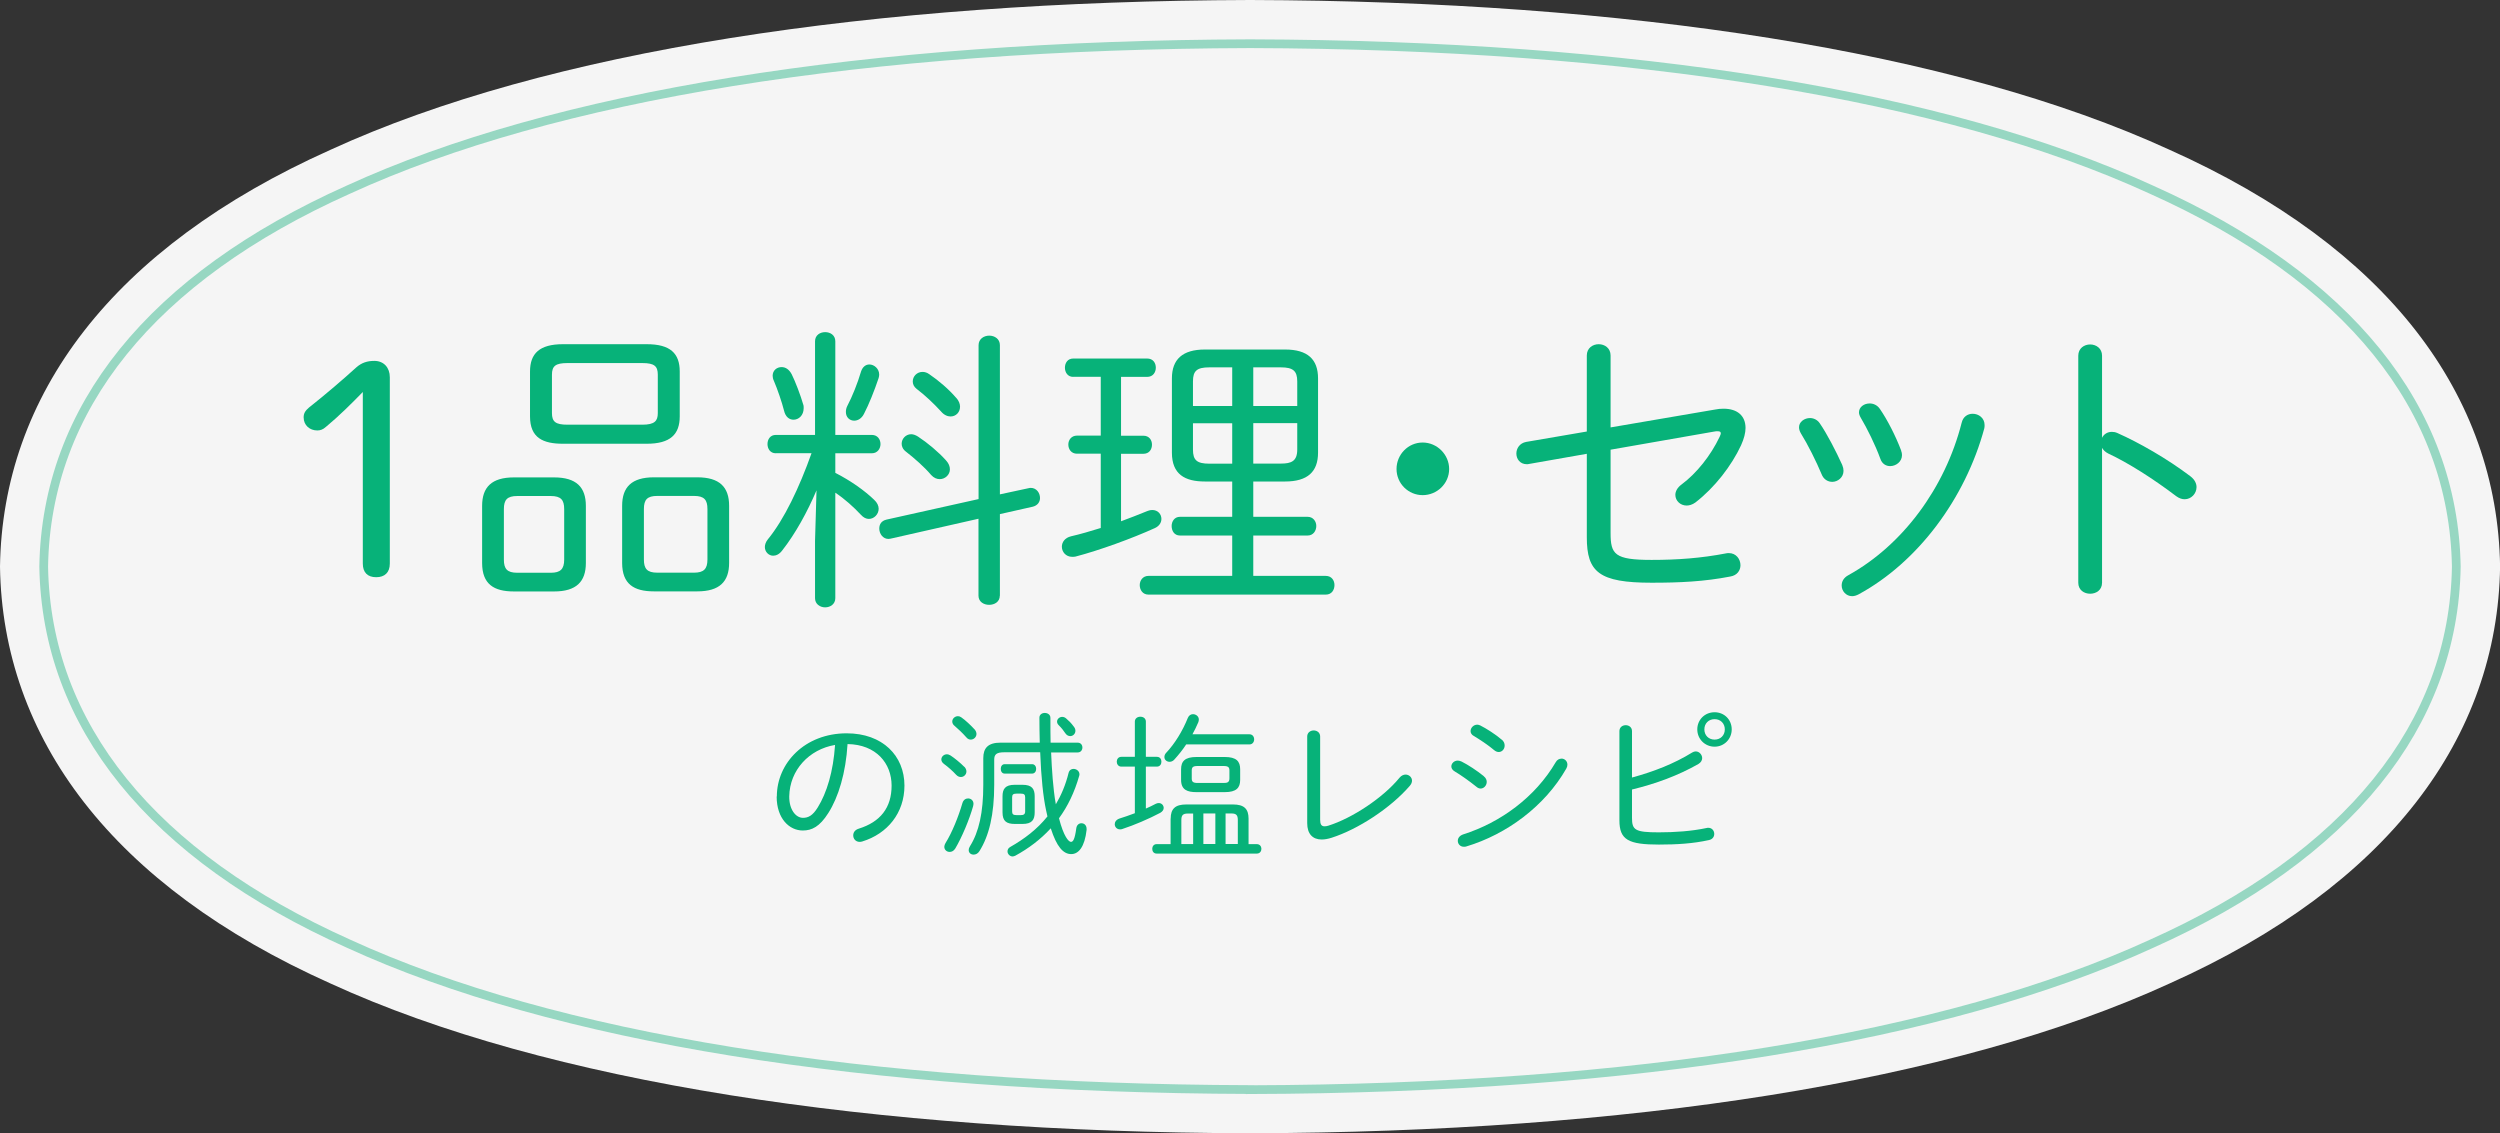
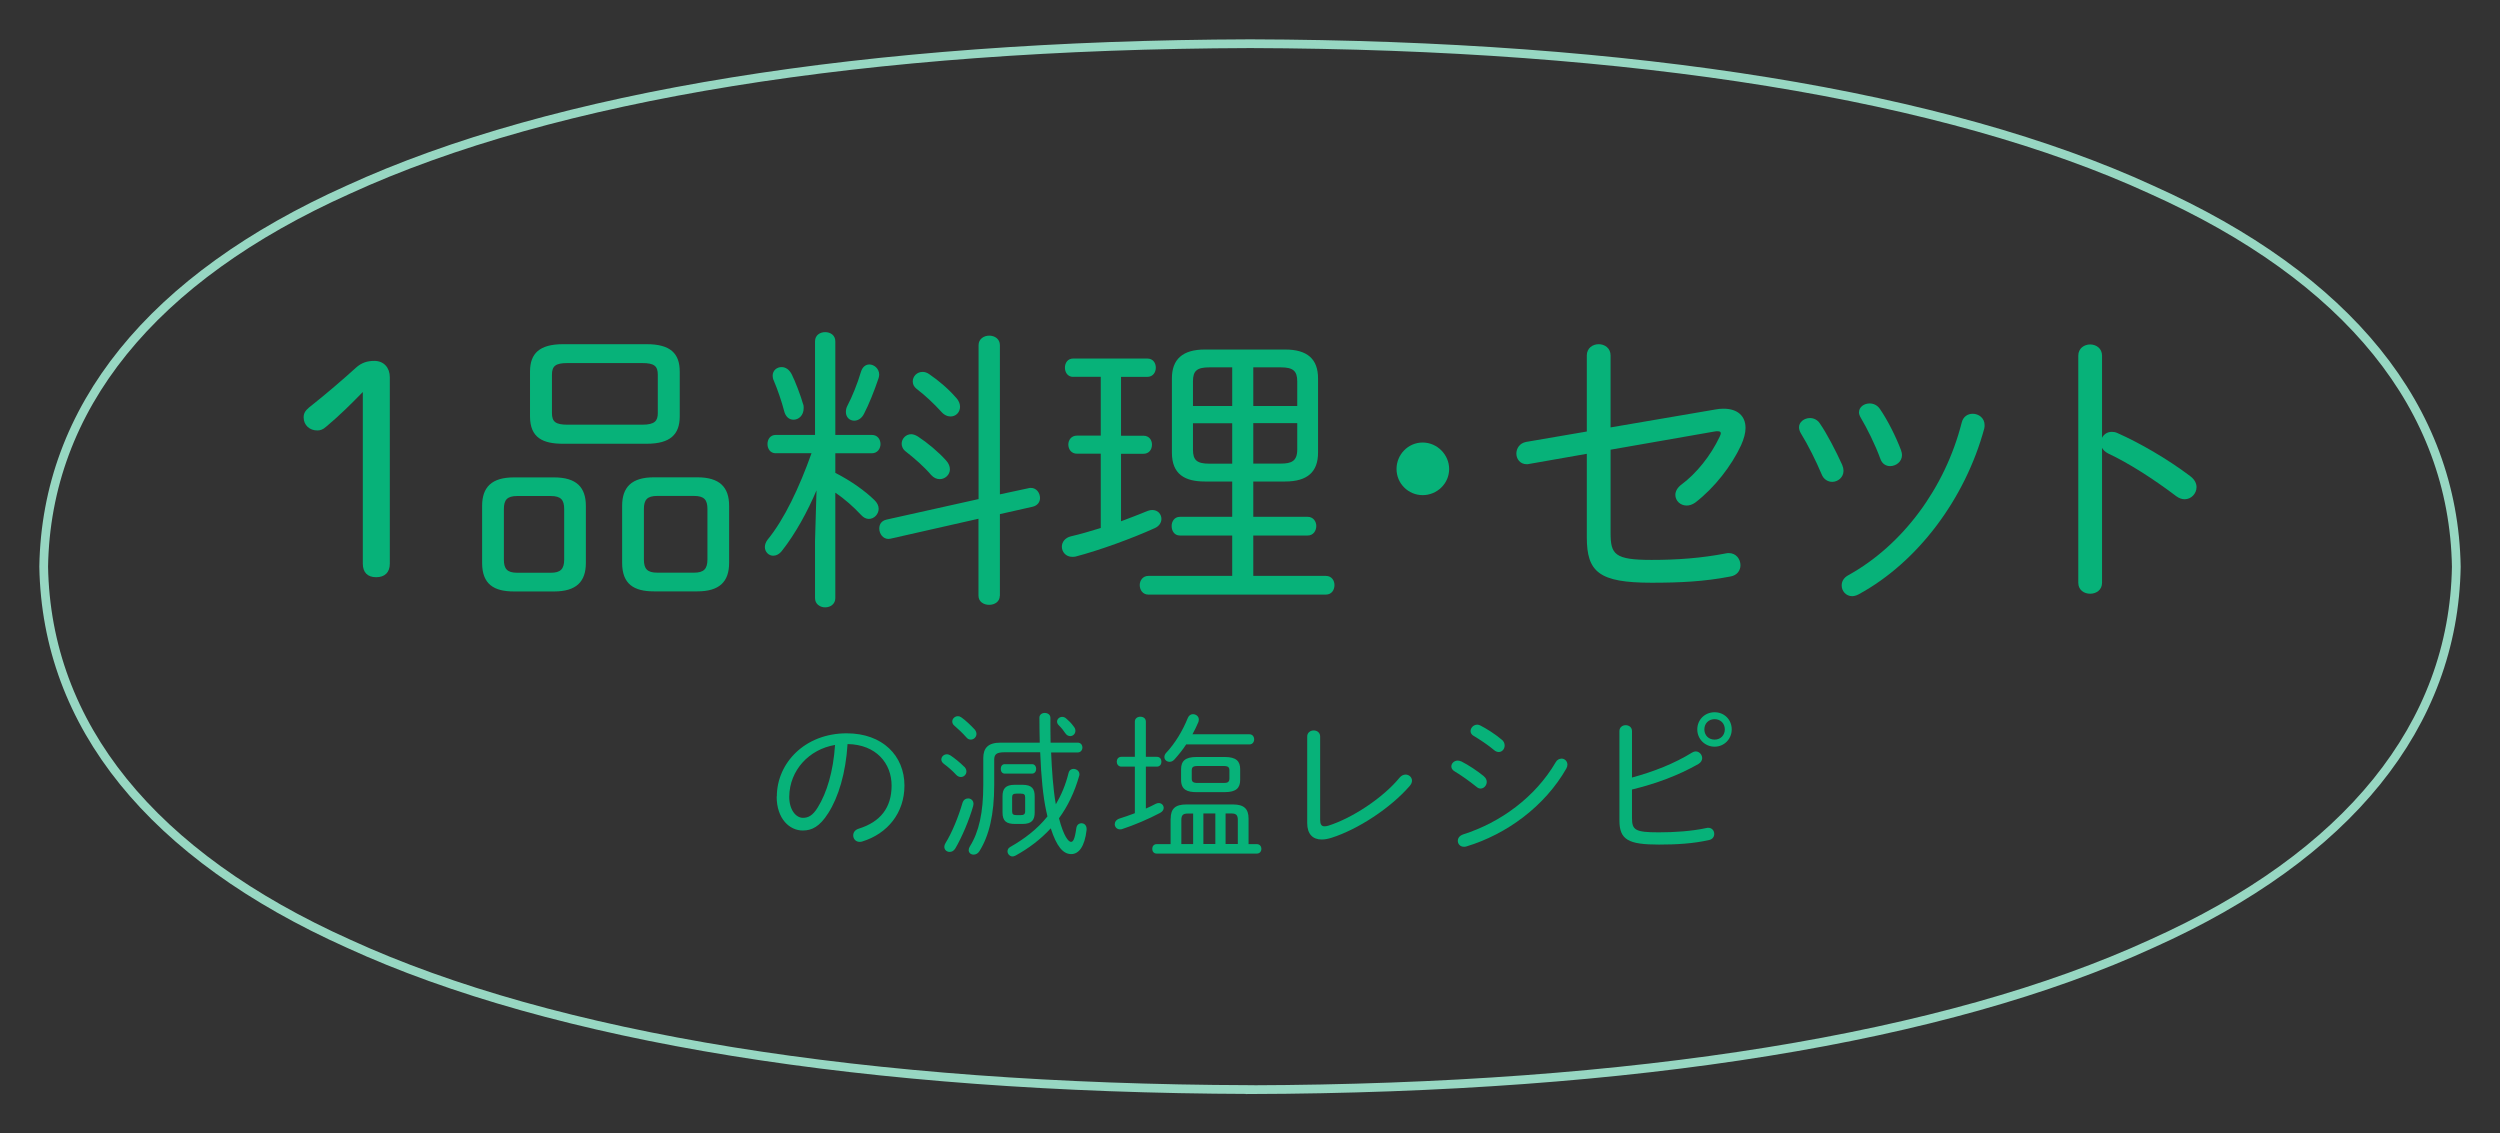
<svg xmlns="http://www.w3.org/2000/svg" id="_レイヤー_2" viewBox="0 0 286.03 129.66">
  <rect x="0" y="0" width="286.03" height="129.66" fill="#333333" stroke="none" />
  <defs>
    <style>.cls-1{fill:#fff;}.cls-2{fill:#07b279;}.cls-3{fill:none;stroke:#9ce0ca;stroke-miterlimit:10;}.cls-4{opacity:.95;}</style>
  </defs>
  <g id="bg">
    <g id="recipe_category_title_3_pc">
      <g class="cls-4">
-         <path class="cls-1" d="m0,64.83C.29,45.29,12.75,28.36,37.81,17.14,62.56,5.78,99.91.13,143.02,0c43.11.13,80.45,5.78,105.21,17.14,25.06,11.22,37.52,28.15,37.81,47.69-.29,19.54-12.75,36.47-37.81,47.69-24.75,11.36-62.1,17.01-105.21,17.14-43.11-.13-80.45-5.78-105.21-17.14C12.75,101.3.29,84.37,0,64.83Z" />
        <path class="cls-3" d="m143.02,124.66c-43.97-.14-79.63-5.91-103.12-16.68-22.54-10.1-34.59-25.01-34.9-43.15.3-18.14,12.35-33.05,34.85-43.13C63.39,10.9,99.05,5.14,143.03,5c43.95.13,79.61,5.9,103.1,16.69,22.54,10.09,34.59,25.01,34.9,43.15-.3,18.14-12.35,33.05-34.85,43.13-23.53,10.8-59.19,16.57-103.16,16.7Z" />
      </g>
      <path class="cls-2" d="m41.5,44.86c-1.19,1.22-2.65,2.69-4.21,3.98-.34.31-.65.41-.99.41-.85,0-1.56-.58-1.56-1.5,0-.44.17-.75.61-1.12,1.97-1.56,3.88-3.2,5.41-4.59.61-.54,1.26-.75,2.07-.75,1.09,0,1.77.78,1.77,1.87v21.32c0,1.02-.58,1.56-1.56,1.56s-1.53-.54-1.53-1.56v-19.62Z" />
      <path class="cls-2" d="m58.8,67.67c-2.28,0-3.64-.82-3.64-3.26v-6.53c0-2.14,1.09-3.26,3.64-3.26h4.59c2.55,0,3.64,1.12,3.64,3.26v6.53c0,2.14-1.09,3.26-3.64,3.26h-4.59Zm4.22-2.14c1.09,0,1.53-.41,1.53-1.5v-5.78c0-1.05-.37-1.5-1.53-1.5h-3.84c-1.16,0-1.53.44-1.53,1.5v5.78c0,1.05.37,1.5,1.53,1.5h3.84Zm1.39-14.76c-2.24,0-3.77-.64-3.77-3.13v-5.13c0-2.07,1.09-3.13,3.77-3.13h9.59c2.69,0,3.77,1.05,3.77,3.13v5.13c0,2.07-1.09,3.13-3.77,3.13h-9.59Zm9.08-2.18c1.43,0,1.77-.44,1.77-1.33v-4.39c0-.99-.41-1.33-1.77-1.33h-8.57c-1.36,0-1.77.34-1.77,1.33v4.39c0,.99.41,1.33,1.77,1.33h8.57Zm1.33,19.07c-2.28,0-3.64-.82-3.64-3.26v-6.53c0-2.14,1.09-3.26,3.64-3.26h4.96c2.55,0,3.64,1.12,3.64,3.26v6.53c0,2.14-1.09,3.26-3.64,3.26h-4.96Zm4.59-2.14c1.09,0,1.53-.41,1.53-1.5v-5.78c0-1.05-.37-1.5-1.53-1.5h-4.21c-1.16,0-1.53.44-1.53,1.5v5.78c0,1.05.37,1.5,1.53,1.5h4.21Z" />
      <path class="cls-2" d="m88.76,51.86c-.65,0-.95-.54-.95-1.05,0-.54.31-1.05.95-1.05h4.49v-10.71c0-.71.58-1.05,1.16-1.05s1.16.34,1.16,1.05v10.71h4.18c.65,0,.99.51.99,1.05,0,.51-.34,1.05-.99,1.05h-4.18v2.24c1.8.92,3.4,2.07,4.45,3.09.34.31.51.68.51,1.02,0,.61-.51,1.16-1.12,1.16-.31,0-.61-.14-.92-.48-.82-.88-1.84-1.8-2.92-2.52v12.07c0,.68-.58,1.05-1.16,1.05s-1.16-.37-1.16-1.05v-6.56l.17-5.78c-1.02,2.41-2.41,4.96-3.94,6.9-.31.41-.68.58-1.02.58-.51,0-.95-.44-.95-.99,0-.27.1-.58.34-.88,1.87-2.28,3.6-5.92,5-9.86h-4.08Zm3.16-5.54c.03.14.03.27.03.37,0,.85-.58,1.33-1.16,1.33-.48,0-.92-.31-1.09-1.05-.24-.95-.75-2.45-1.16-3.4-.1-.2-.14-.41-.14-.58,0-.61.48-.99,1.02-.99.44,0,.85.24,1.16.82.41.82,1.02,2.41,1.33,3.5Zm7.55-4.62c.54,0,1.12.48,1.12,1.16,0,.13-.03.27-.07.41-.48,1.43-1.12,3.03-1.67,4.08-.27.54-.71.78-1.12.78-.51,0-.95-.38-.95-.99,0-.2.03-.44.17-.71.54-1.02,1.16-2.55,1.56-3.91.17-.54.54-.82.95-.82Zm14.92,26.45c0,.71-.61,1.05-1.22,1.05s-1.22-.34-1.22-1.05v-8.8l-10.06,2.28c-.07,0-.17.03-.24.03-.65,0-1.05-.61-1.05-1.19,0-.48.24-.88.82-1.02l10.54-2.35v-17.61c0-.71.61-1.09,1.22-1.09s1.22.37,1.22,1.09v17.07l3.3-.71c.1-.03.17-.03.24-.03.65,0,1.05.58,1.05,1.16,0,.44-.27.85-.82.99l-3.77.85v9.35Zm-6.15-15.47c.31.34.44.68.44,1.02,0,.61-.54,1.12-1.16,1.12-.34,0-.68-.14-.99-.48-.78-.92-1.9-1.9-2.86-2.65-.37-.27-.51-.61-.51-.92,0-.58.48-1.09,1.09-1.09.24,0,.51.1.78.27,1.09.71,2.35,1.77,3.2,2.72Zm1.16-7.17c.31.34.44.71.44,1.02,0,.65-.48,1.12-1.09,1.12-.34,0-.75-.17-1.09-.58-.85-.92-1.77-1.8-2.79-2.58-.31-.24-.44-.54-.44-.85,0-.58.48-1.09,1.12-1.09.24,0,.51.07.78.27,1.05.71,2.21,1.7,3.06,2.69Z" />
      <path class="cls-2" d="m122.79,43.12c-.65,0-.95-.54-.95-1.05,0-.54.31-1.05.95-1.05h8.46c.68,0,.99.51.99,1.05,0,.51-.31,1.05-.99,1.05h-2.99v6.73h2.55c.68,0,.99.51.99,1.02,0,.54-.31,1.05-.99,1.05h-2.55v7.72c1.02-.37,2.04-.78,3.06-1.19.17-.07.37-.1.51-.1.65,0,1.05.48,1.05,1.02,0,.41-.24.82-.75,1.05-2.62,1.19-6.36,2.55-9.08,3.26-.14.03-.27.03-.37.03-.75,0-1.19-.58-1.19-1.16,0-.51.34-1.02,1.05-1.19,1.05-.24,2.21-.58,3.4-.95v-8.5h-2.72c-.65,0-.99-.51-.99-1.05,0-.51.34-1.02.99-1.02h2.72v-6.73h-3.16Zm20.6,16.01h6.22c.65,0,.99.54.99,1.05,0,.54-.34,1.09-.99,1.09h-6.22v4.62h8.3c.68,0,.99.54.99,1.05,0,.54-.31,1.09-.99,1.09h-20.3c-.65,0-.99-.54-.99-1.09,0-.51.34-1.05.99-1.05h9.59v-4.62h-5.98c-.65,0-.95-.54-.95-1.09,0-.51.31-1.05.95-1.05h5.98v-4.04h-3.13c-2.28,0-3.77-.82-3.77-3.3v-8.5c0-2.18,1.22-3.3,3.77-3.3h9.18c2.58,0,3.77,1.12,3.77,3.3v8.5c0,2.18-1.19,3.3-3.77,3.3h-3.64v4.04Zm-5.03-17.1c-1.43,0-1.87.41-1.87,1.6v2.82h4.49v-4.42h-2.62Zm-1.87,6.39v3.03c0,1.19.44,1.6,1.87,1.6h2.62v-4.62h-4.49Zm6.9-1.97h5.03v-2.82c0-1.19-.48-1.6-1.87-1.6h-3.16v4.42Zm0,6.59h3.16c1.19,0,1.87-.27,1.87-1.6v-3.03h-5.03v4.62Z" />
      <path class="cls-2" d="m165.8,53.66c0,1.67-1.39,2.99-3.03,2.99s-2.99-1.33-2.99-2.99,1.33-3.03,2.99-3.03,3.03,1.39,3.03,3.03Z" />
      <path class="cls-2" d="m196.2,46.86c.34-.07.68-.1.99-.1,1.6,0,2.52.82,2.52,2.21,0,.54-.17,1.22-.51,1.97-1.09,2.35-3.03,4.86-5.24,6.56-.34.24-.68.34-.99.34-.71,0-1.29-.54-1.29-1.22,0-.37.2-.82.71-1.19,1.73-1.29,3.33-3.3,4.35-5.44.07-.17.14-.31.14-.41,0-.17-.1-.24-.37-.24-.1,0-.24,0-.41.04l-11.83,2.07v9.52c0,2.45.44,3.09,4.69,3.09,2.96,0,5.68-.2,8.53-.75.1-.03.2-.03.31-.03.85,0,1.33.71,1.33,1.39,0,.58-.37,1.16-1.16,1.29-2.99.58-5.78.71-9.01.71-6.02,0-7.41-1.22-7.41-5.2v-9.55l-6.6,1.16c-.1.03-.2.03-.27.03-.78,0-1.19-.61-1.19-1.22,0-.58.37-1.19,1.12-1.33l6.94-1.19v-8.7c0-.85.68-1.29,1.36-1.29s1.36.44,1.36,1.29v8.23l11.93-2.04Z" />
      <path class="cls-2" d="m210.78,53.22c.1.24.14.44.14.65,0,.75-.65,1.26-1.29,1.26-.48,0-.99-.27-1.22-.88-.61-1.46-1.56-3.37-2.38-4.69-.14-.24-.2-.48-.2-.68,0-.61.61-1.05,1.26-1.05.41,0,.85.2,1.12.61.82,1.19,1.84,3.16,2.58,4.79Zm14.92-5.88c.68,0,1.36.48,1.36,1.29,0,.1,0,.24-.03.37-2.18,8.06-7.62,15.33-14.38,19-.27.14-.51.21-.75.21-.68,0-1.19-.58-1.19-1.22,0-.44.2-.88.78-1.19,6.19-3.43,11.05-9.96,12.95-17.44.17-.71.71-1.02,1.26-1.02Zm-8.19,4.22c.07.17.1.34.1.51,0,.75-.68,1.26-1.36,1.26-.44,0-.92-.24-1.12-.85-.58-1.6-1.53-3.5-2.24-4.69-.14-.24-.2-.44-.2-.61,0-.61.58-1.02,1.22-1.02.41,0,.85.17,1.16.61.85,1.22,1.84,3.16,2.45,4.79Z" />
      <path class="cls-2" d="m240.5,50.09c.2-.41.61-.68,1.12-.68.2,0,.41.03.65.14,2.45,1.09,5.68,2.92,8.36,4.96.48.37.68.82.68,1.22,0,.75-.61,1.39-1.36,1.39-.31,0-.61-.1-.95-.34-2.69-2.04-5.54-3.84-7.79-4.89-.34-.17-.58-.41-.71-.65v15.43c0,.85-.68,1.26-1.36,1.26s-1.36-.41-1.36-1.26v-25.97c0-.85.68-1.29,1.36-1.29s1.36.44,1.36,1.29v9.38Z" />
      <path class="cls-2" d="m88.88,91.12c0-3.8,3.19-7.22,7.99-7.22,4.12,0,6.61,2.58,6.61,5.98,0,3.15-1.96,5.51-4.81,6.39-.11.04-.22.05-.31.05-.47,0-.74-.36-.74-.74,0-.32.18-.63.63-.77,2.47-.77,3.76-2.39,3.76-4.93s-1.76-4.7-5.04-4.75c-.2,3.31-1.04,6.07-2.2,7.89-.99,1.57-1.89,2-2.92,2-1.53,0-2.99-1.35-2.99-3.89Zm1.42,0c-.02,1.49.74,2.45,1.57,2.45.58,0,1.1-.23,1.69-1.19,1.03-1.66,1.78-4.1,1.98-7.15-2.97.5-5.19,2.88-5.24,5.89Z" />
      <path class="cls-2" d="m110.34,87.73c.16.18.23.36.23.54,0,.34-.29.63-.63.63-.18,0-.38-.07-.56-.27-.34-.38-.95-.92-1.37-1.22-.22-.16-.31-.34-.31-.52,0-.32.29-.59.63-.59.14,0,.29.05.43.14.47.31,1.13.85,1.57,1.3Zm.43,3.62c.31,0,.61.23.61.63,0,.07-.02.16-.04.25-.45,1.58-1.28,3.55-2.04,4.84-.18.29-.41.4-.65.4-.32,0-.61-.23-.61-.59,0-.13.05-.27.14-.43.74-1.17,1.49-3.04,1.93-4.56.11-.38.38-.54.65-.54Zm.72-7.92c.16.18.23.38.23.54,0,.36-.31.65-.65.65-.18,0-.36-.07-.52-.27-.41-.47-.97-.99-1.31-1.28-.22-.16-.29-.36-.29-.52,0-.34.31-.61.65-.61.13,0,.25.04.38.13.47.32,1.13.95,1.51,1.37Zm8.77,2.65c.05,1.01.09,2.02.18,3.02.09.97.18,1.96.36,2.92.61-1.03,1.12-2.21,1.46-3.6.09-.32.32-.45.56-.45.34,0,.68.25.68.61,0,.05,0,.11-.02.16-.54,1.91-1.33,3.53-2.32,4.88.54,2.09,1.1,2.7,1.37,2.7.23,0,.43-.23.61-1.55.05-.4.32-.58.59-.58.31,0,.59.22.59.65v.11c-.22,1.96-.92,2.77-1.76,2.77-.92,0-1.67-.86-2.34-2.95-1.19,1.3-2.57,2.32-4.05,3.13-.11.05-.22.09-.32.09-.32,0-.58-.29-.58-.58,0-.2.09-.38.32-.51,1.62-.92,3.08-2.03,4.25-3.49-.05-.23-.11-.47-.16-.72-.32-1.49-.56-3.71-.67-6.62h-4.09c-.9,0-1.17.23-1.17.85v2.88c0,3.4-.59,5.83-1.69,7.58-.18.29-.43.4-.67.4-.31,0-.56-.2-.56-.52,0-.13.04-.27.14-.43,1.03-1.64,1.53-3.85,1.53-7.04v-3.06c0-1.15.56-1.76,1.96-1.76h4.5c-.02-.9-.04-1.85-.04-2.86,0-.36.31-.54.61-.54.32,0,.65.18.65.56,0,1.01,0,1.96.02,2.84h3.1c.36,0,.54.27.54.56,0,.27-.18.56-.54.56h-3.06Zm-5.31,2.43c-.31,0-.45-.27-.45-.54s.14-.54.45-.54h3.13c.31,0,.47.27.47.54s-.16.54-.47.54h-3.13Zm1.19,5.76c-.99,0-1.44-.31-1.44-1.33v-1.82c0-.86.31-1.33,1.4-1.33h.88c1.1,0,1.4.47,1.4,1.33v1.82c0,.86-.31,1.33-1.4,1.33h-.85Zm.65-1.01c.32,0,.5-.09.5-.43v-1.6c0-.31-.11-.43-.5-.43h-.49c-.4,0-.5.13-.5.43v1.6c0,.31.11.43.5.43h.49Zm6.07-10.12c.13.16.18.32.18.47,0,.36-.29.61-.59.61-.2,0-.4-.09-.56-.32-.23-.34-.41-.58-.77-.94-.13-.13-.18-.27-.18-.4,0-.29.27-.54.59-.54.14,0,.31.05.45.18.31.27.56.5.88.94Z" />
      <path class="cls-2" d="m131.1,92.51c.41-.18.79-.36,1.12-.54.13-.07.25-.09.36-.09.32,0,.56.25.56.56,0,.2-.13.41-.4.56-1.28.68-3.01,1.42-4.34,1.85-.09.04-.18.04-.25.04-.38,0-.61-.29-.61-.59,0-.25.16-.52.54-.65.52-.16,1.15-.38,1.76-.61v-5.33h-1.55c-.34,0-.52-.29-.52-.56,0-.29.18-.56.52-.56h1.55v-4.03c0-.38.32-.56.63-.56.32,0,.63.18.63.56v4.03h1.26c.36,0,.52.27.52.56,0,.27-.16.56-.52.56h-1.26v4.81Zm2.84,1.15c0-1.12.52-1.62,1.78-1.62h5.35c1.26,0,1.78.5,1.78,1.62v2.92h.95c.34,0,.52.27.52.54s-.18.54-.52.54h-11.47c-.34,0-.5-.27-.5-.54s.16-.54.5-.54h1.6v-2.92Zm1.78-8.5c-.41.63-.88,1.21-1.37,1.75-.16.18-.36.25-.54.25-.32,0-.59-.23-.59-.54,0-.16.05-.34.23-.52.97-1.03,1.85-2.47,2.45-3.96.13-.31.36-.43.59-.43.34,0,.67.25.67.61,0,.09-.02.18-.05.29-.2.47-.43.95-.68,1.4h6.52c.36,0,.54.29.54.58s-.18.58-.54.58h-7.22Zm1.17,5.47c-1.03,0-1.76-.25-1.76-1.4v-1.22c0-.9.43-1.4,1.76-1.4h3.24c1.33,0,1.76.5,1.76,1.4v1.22c0,.9-.43,1.4-1.76,1.4h-3.24Zm-.38,5.94v-3.49h-.63c-.54,0-.72.2-.72.74v2.75h1.35Zm3.47-6.99c.41,0,.68-.05.68-.52v-.9c0-.38-.14-.52-.68-.52h-2.95c-.54,0-.68.14-.68.52v.9c0,.38.14.52.68.52h2.95Zm-2.3,3.49v3.49h1.37v-3.49h-1.37Zm3.94.74c0-.54-.18-.74-.72-.74h-.68v3.49h1.4v-2.75Z" />
      <path class="cls-2" d="m151.04,93.78c0,.52.14.76.5.76.13,0,.27-.02.43-.07,2.72-.85,6.28-3.19,8.17-5.51.2-.23.45-.34.67-.34.4,0,.74.31.74.7,0,.2-.09.41-.27.61-2.2,2.54-5.94,4.97-8.93,5.92-.41.13-.79.2-1.13.2-1.03,0-1.66-.63-1.66-1.87v-9.92c0-.45.38-.69.74-.69s.74.23.74.69v9.52Z" />
      <path class="cls-2" d="m169.76,88.81c.25.2.34.43.34.65,0,.4-.32.76-.7.76-.16,0-.34-.07-.5-.22-.81-.65-1.8-1.35-2.45-1.73-.27-.16-.4-.36-.4-.58,0-.34.31-.67.74-.67.13,0,.27.04.43.11.76.38,1.75,1.03,2.54,1.67Zm8.89-2.02c.36,0,.68.29.68.7,0,.14-.04.29-.13.45-2.45,4.29-6.81,7.51-11.42,8.9-.11.04-.2.04-.29.04-.43,0-.7-.32-.7-.68,0-.29.18-.59.63-.74,4.25-1.35,8.23-4.25,10.57-8.25.16-.29.41-.41.65-.41Zm-6.82-2.16c.23.2.32.43.32.67,0,.4-.29.74-.68.74-.16,0-.36-.07-.54-.23-.7-.59-1.66-1.22-2.3-1.6-.27-.14-.38-.36-.38-.56,0-.38.34-.74.77-.74.11,0,.22.04.34.09.72.36,1.76,1.03,2.47,1.64Z" />
      <path class="cls-2" d="m186.72,88.96c2.49-.68,4.81-1.58,6.88-2.86.14-.09.29-.13.41-.13.41,0,.74.38.74.77,0,.23-.13.49-.43.67-2.3,1.31-4.84,2.25-7.6,2.92v3.24c0,1.39.34,1.66,3.06,1.66,1.85,0,3.76-.13,5.49-.5.05-.02.13-.02.18-.02.43,0,.68.34.68.7,0,.31-.18.61-.59.7-1.82.41-3.71.52-5.74.52-3.49,0-4.52-.54-4.52-2.77v-10.21c0-.45.36-.68.72-.68s.72.23.72.68v5.31Zm7.47-5.51c0-1.1.86-1.96,1.98-1.96s1.96.86,1.96,1.96-.86,1.98-1.96,1.98-1.98-.87-1.98-1.98Zm.81,0c0,.68.49,1.17,1.17,1.17s1.17-.49,1.17-1.17-.49-1.17-1.17-1.17-1.17.49-1.17,1.17Z" />
    </g>
  </g>
</svg>